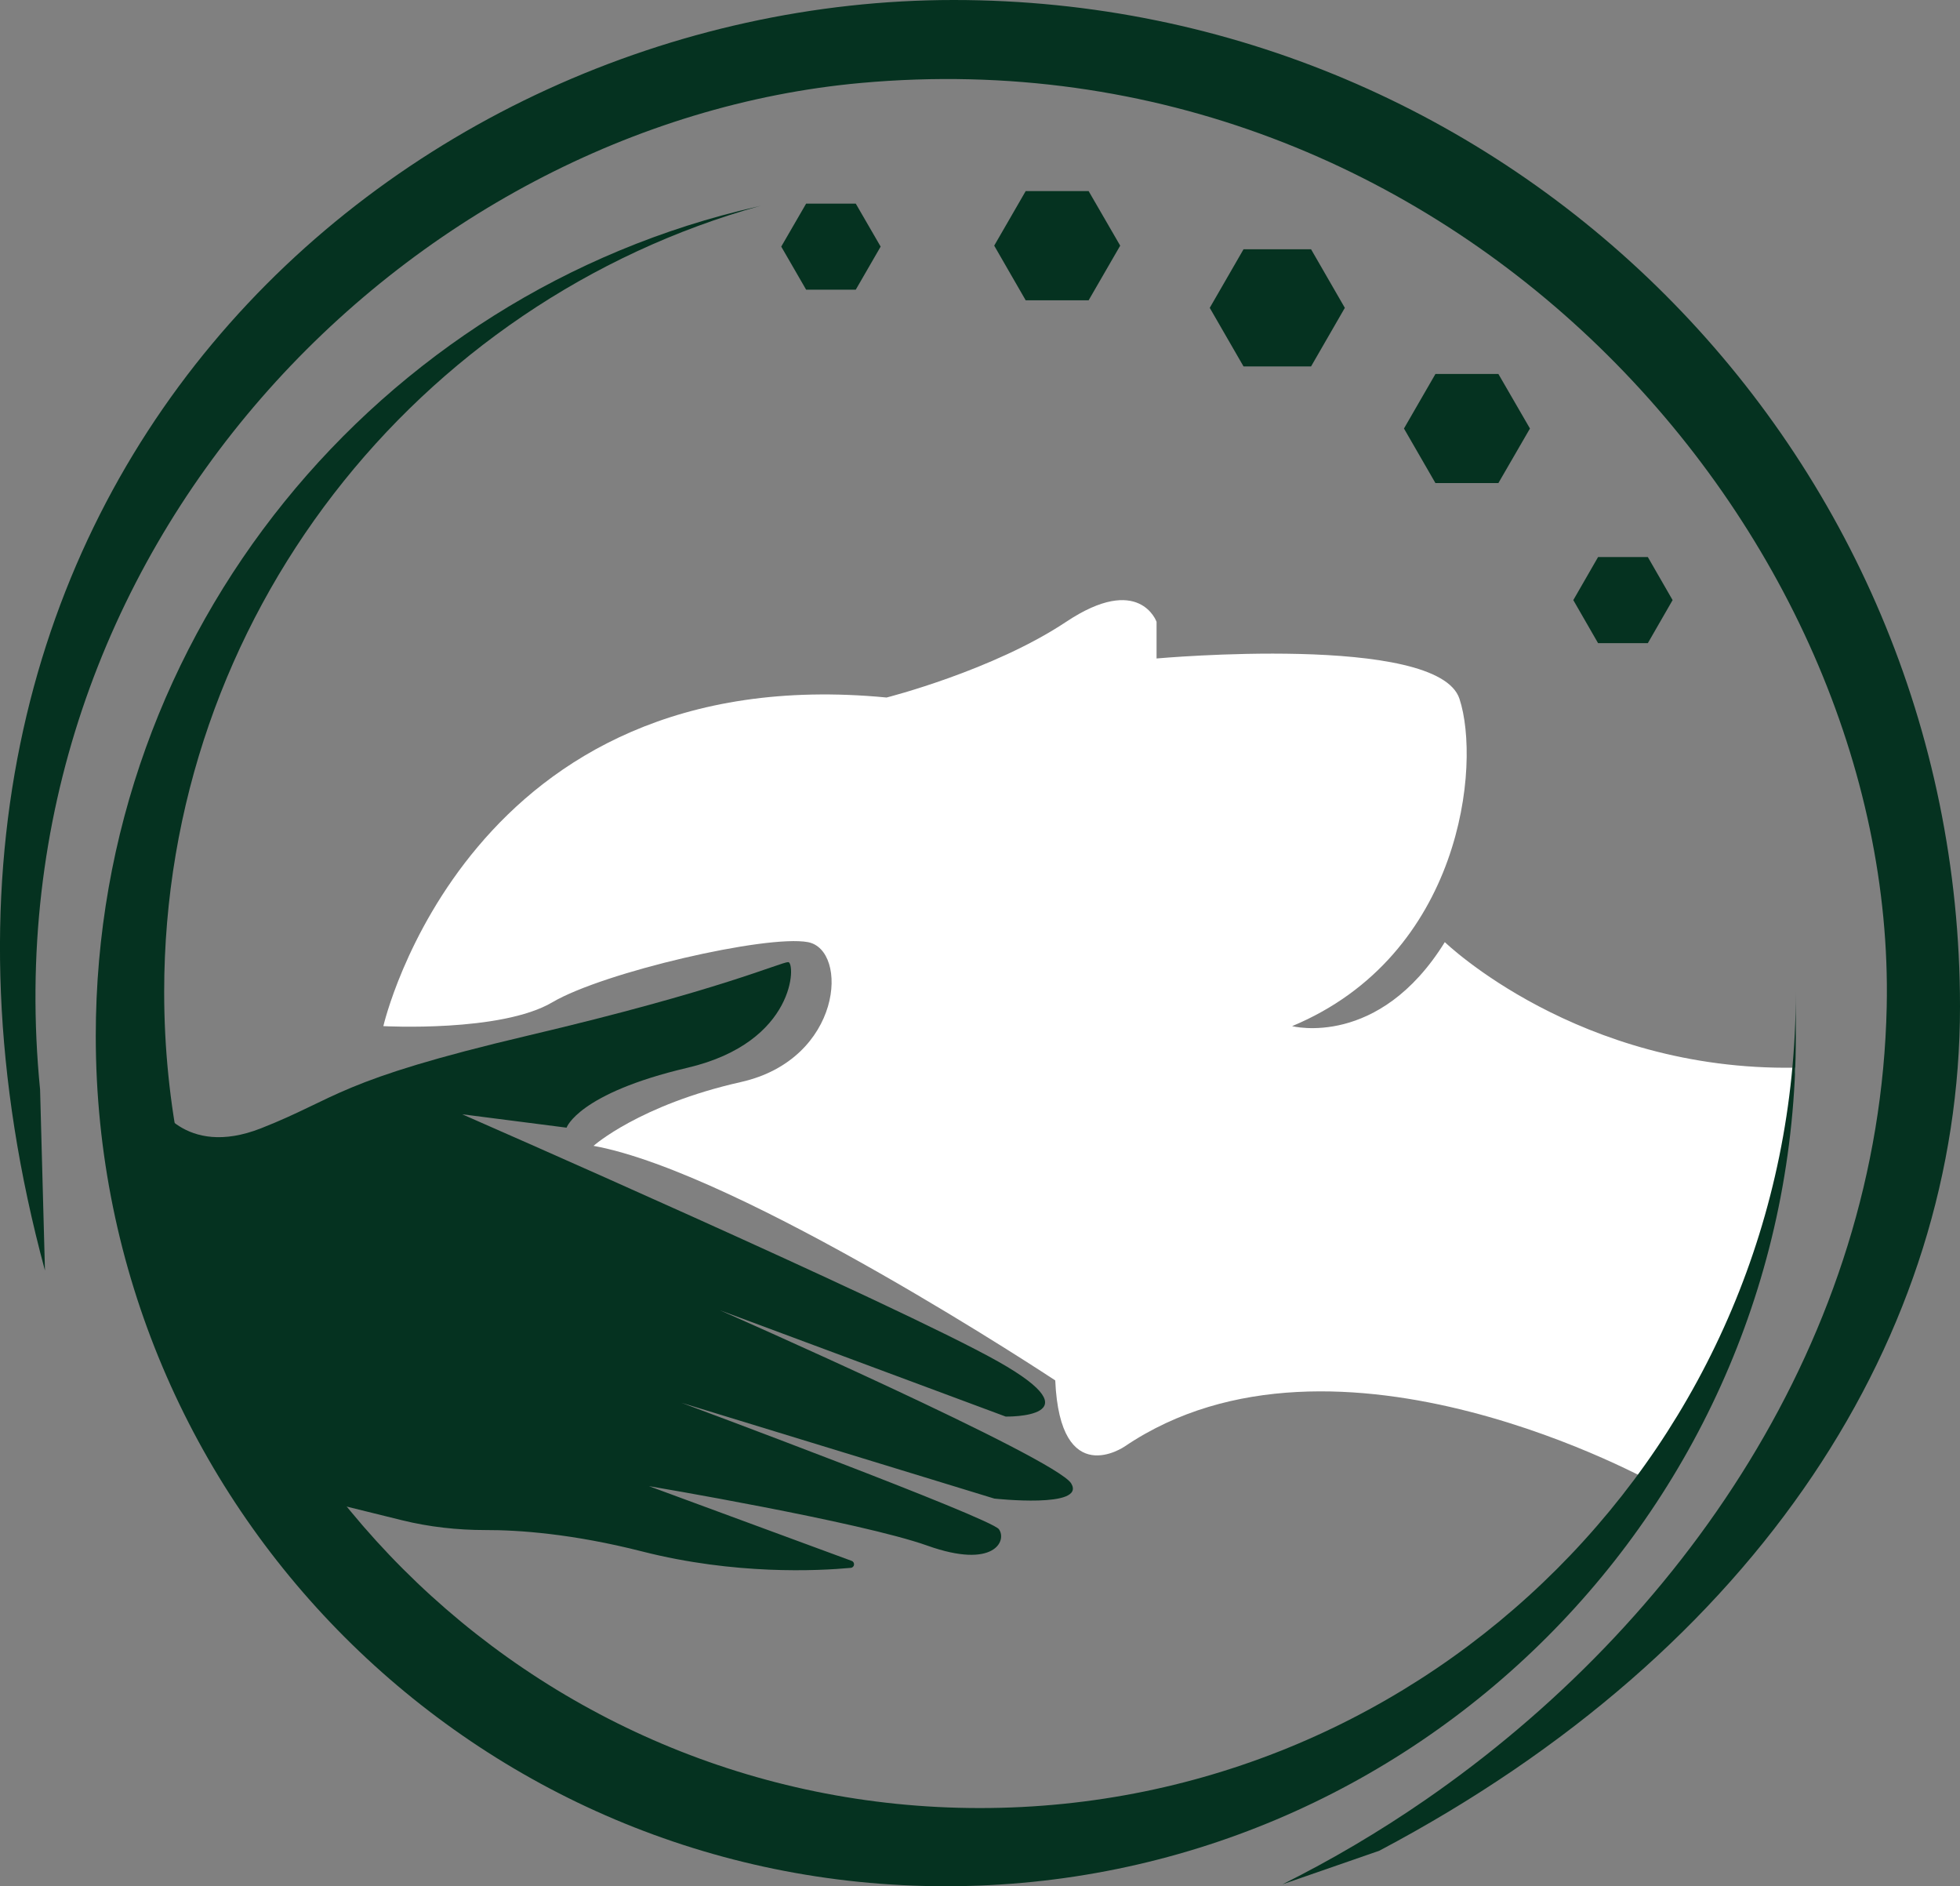
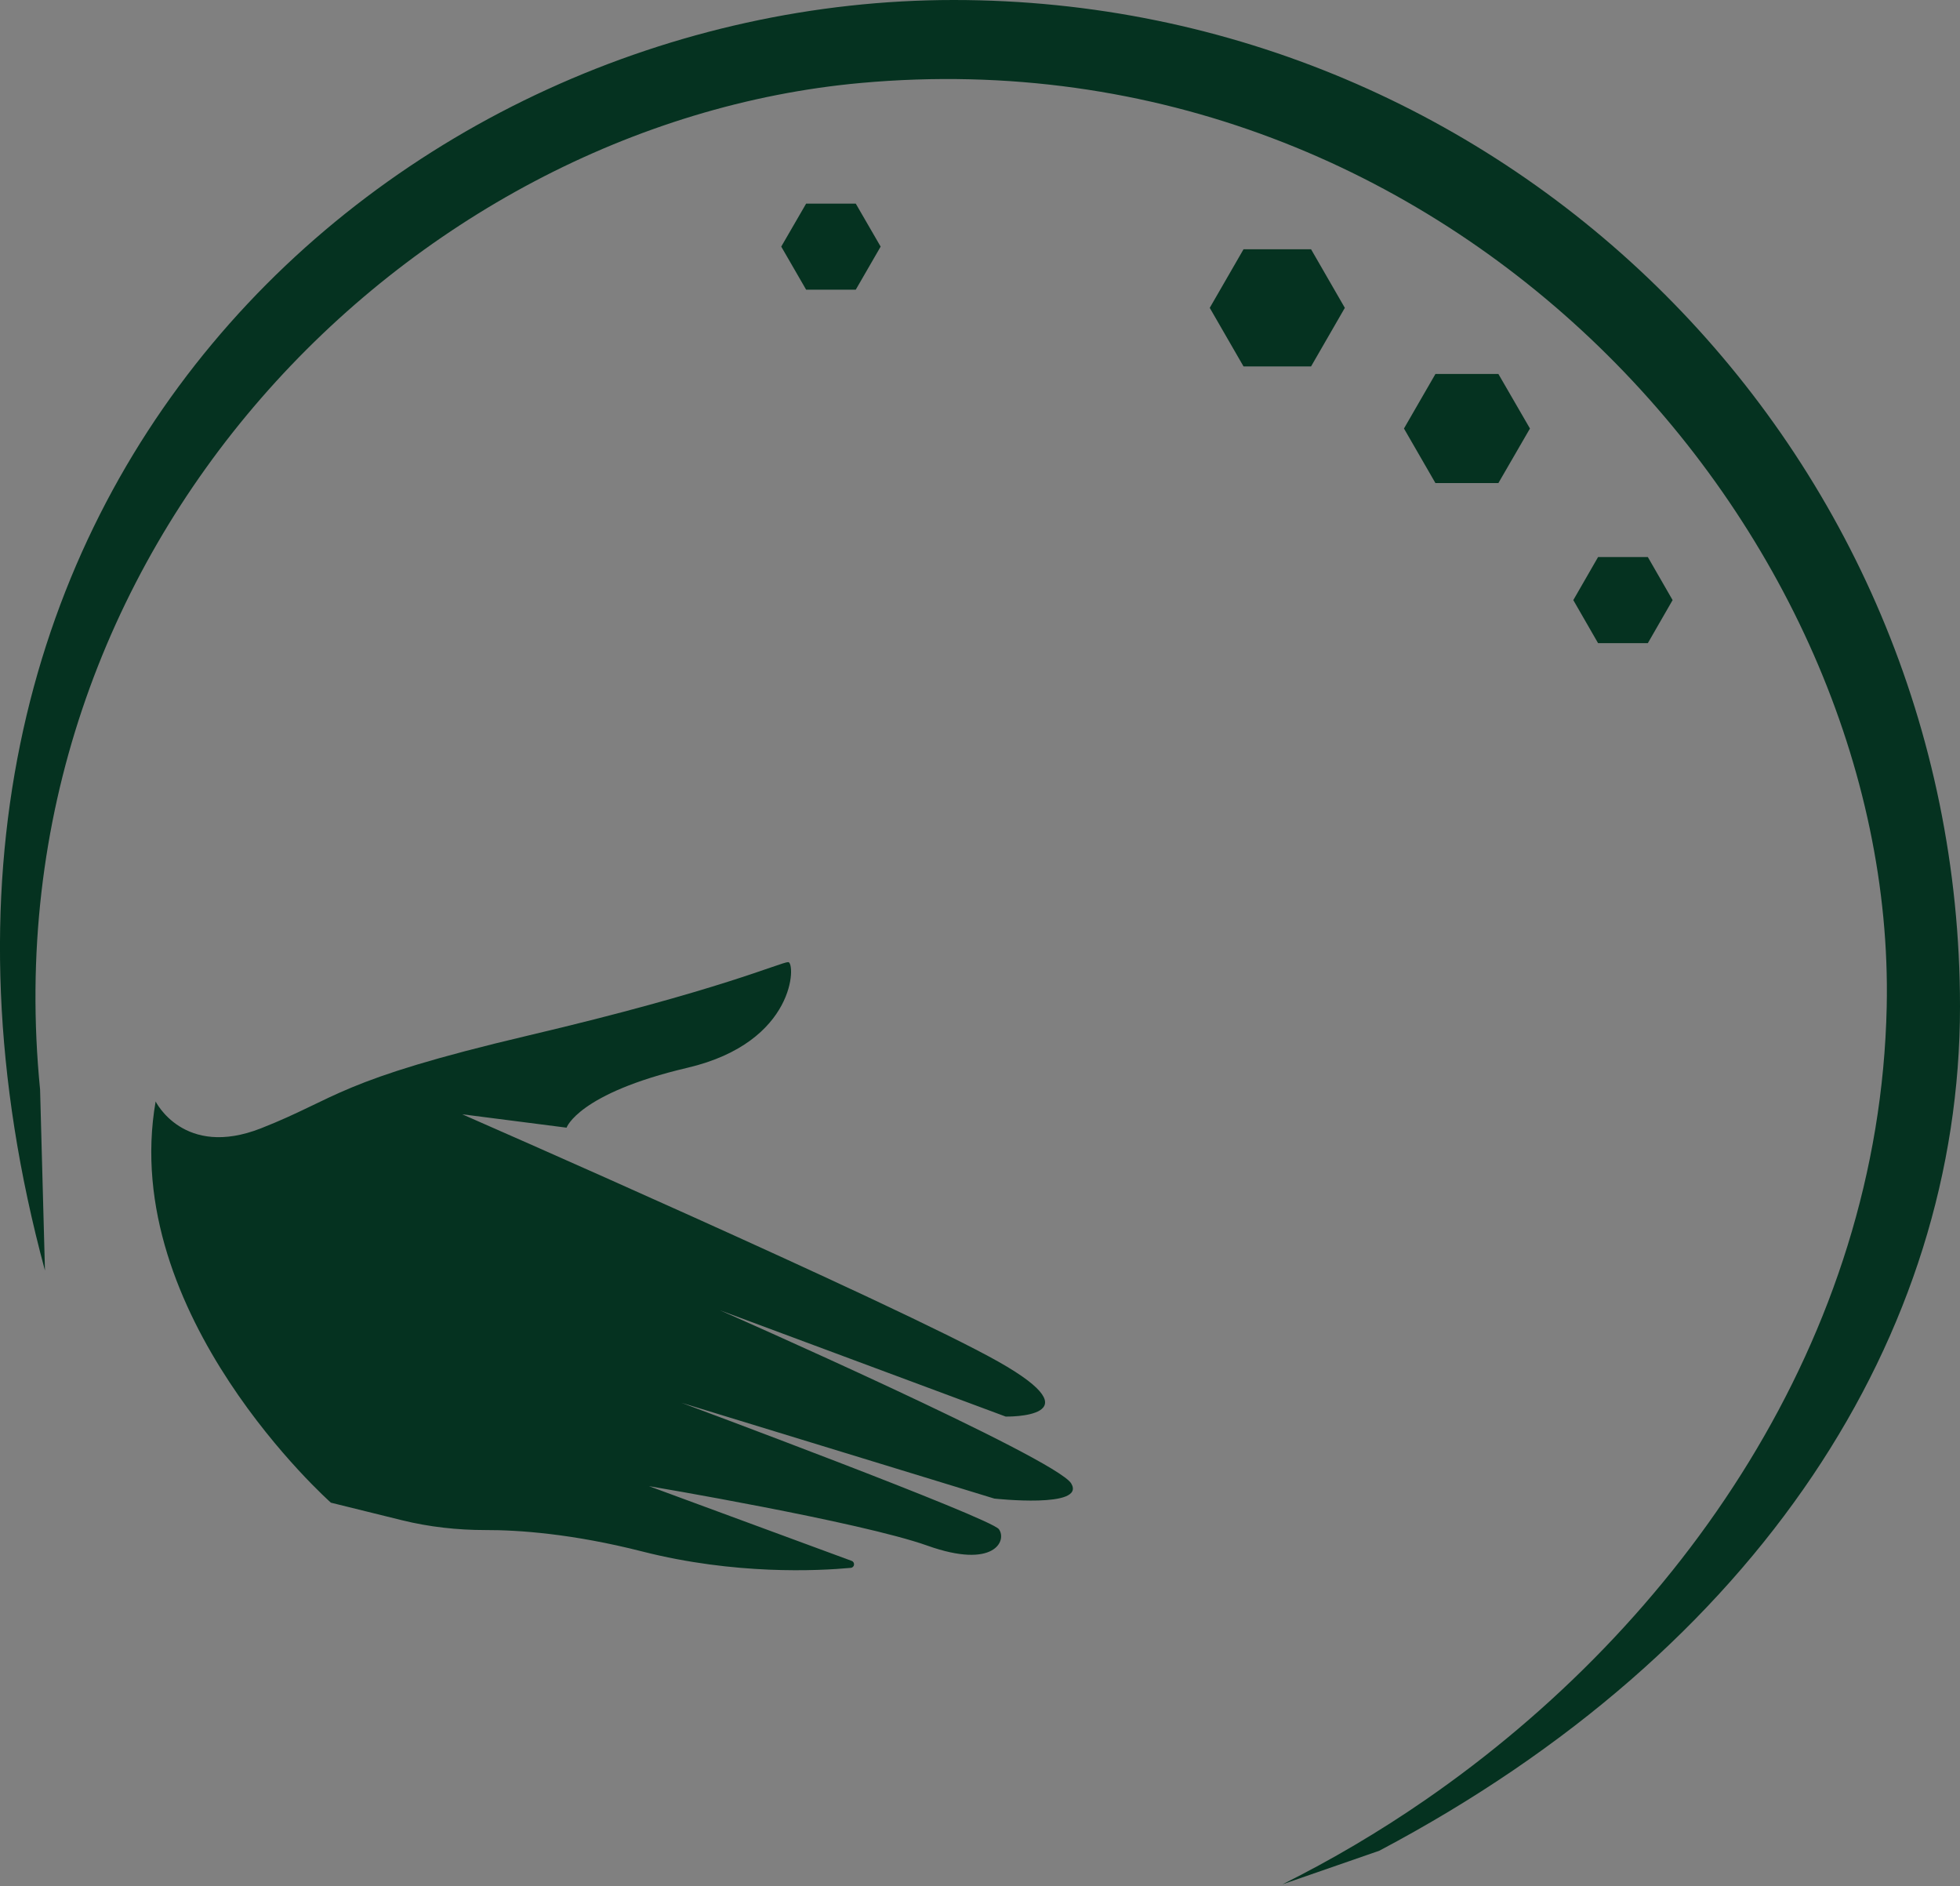
<svg xmlns="http://www.w3.org/2000/svg" id="Layer_2" data-name="Layer 2" viewBox="0 0 204.87 197.11">
  <rect x="0" y="0" width="204.87" height="197.11" fill="#808080" stroke="none" />
  <defs>
    <style>
      .cls-1 {
        fill: #053220;
        stroke-width: 0px;
      }
      .cls-2{
        fill: #ffffff;
      }
    </style>
  </defs>
  <g id="Layer_1-2" data-name="Layer 1">
    <g>
      <path class="cls-1" d="M4.19,113.86C-1.42,57.19,42.8,12.95,89.98,8.67c61.79-5.6,108.28,46.99,107.23,96.52-.74,34.66-21.54,64.5-48.27,82.93-4.8,3.31-9.79,6.25-14.89,8.79l10.12-3.51c39.83-21.06,60.7-54.01,60.7-88.21C204.87,47.1,157.78,0,99.68,0S-17.25,51.57,4.7,132.77l-.51-18.91Z" />
      <path class="cls-1" d="M16.26,115.09s2.94,6,11.04,2.81,7.91-4.98,27.96-9.7,26.36-7.66,27.13-7.66.89,8.36-10.53,11.04-12.64,6.26-12.64,6.26l-10.91-1.4s45.51,19.91,56.04,25.85.77,5.74.77,5.74l-29.87-11.11s35.14,15.46,36.72,18.1-8.04,1.58-8.04,1.58l-32.7-10.01s32.31,12.02,33.18,13.21-.48,4.21-7.47,1.72-29.11-6.22-29.11-6.22l21.19,7.81c.38.14.31.69-.09.73-3.44.32-12.12.75-21.79-1.71-7.3-1.86-12.95-2.25-16.38-2.24-2.95,0-5.89-.32-8.76-1.03l-7.41-1.83s-22.21-19.66-18.32-41.94Z" />
-       <path class="cls-1 cls-2" d="M40.07,107.23s8.81-38.55,52.6-34.34c0,0,11.11-2.81,18.77-7.91s9.45,0,9.45,0v3.83s29.39-2.66,31.66,4.21.26,26.81-17.49,34.21c0,0,9.06,2.36,15.96-8.78,0,0,13.94,13.5,36.65,13.12,0,0-4.18,34.64-14.56,43.53,0,0-33.45-18.89-55.53-3.96,0,0-6.77,4.72-7.28-6.89,0,0-32.81-21.7-48.26-24.51,0,0,4.79-4.28,15.41-6.67s11.3-13.82,6.99-14.62-21.35,3.13-26.71,6.29-17.65,2.49-17.65,2.49Z" />
-       <path class="cls-1" d="M187.71,103.66c0,47.1-38.18,85.28-85.28,85.28S17.16,150.76,17.16,103.66c0-39.18,26.42-72.19,62.42-82.18l-.46.12C39.55,30.58,10.01,65.97,10.01,108.26c0,49.07,39.78,88.85,88.85,88.85s88.85-39.78,88.85-88.85v-4.6Z" />
      <polygon class="cls-1" points="137.04 26.05 129.98 26.05 126.45 32.17 129.98 38.29 137.04 38.29 140.57 32.17 137.04 26.05" />
      <polygon class="cls-1" points="156.62 39.08 150.04 39.08 146.75 44.78 150.04 50.48 156.62 50.48 159.92 44.78 156.62 39.08" />
      <polygon class="cls-1" points="172.24 58.21 167.04 58.21 164.45 62.71 167.04 67.21 172.24 67.21 174.83 62.71 172.24 58.21" />
      <polygon class="cls-1" points="89.45 21.28 84.26 21.28 81.66 25.77 84.26 30.27 89.45 30.27 92.05 25.77 89.45 21.28" />
-       <polygon class="cls-1" points="113.79 19.97 107.21 19.97 103.92 25.67 107.21 31.38 113.79 31.38 117.09 25.67 113.79 19.97" />
    </g>
  </g>
</svg>